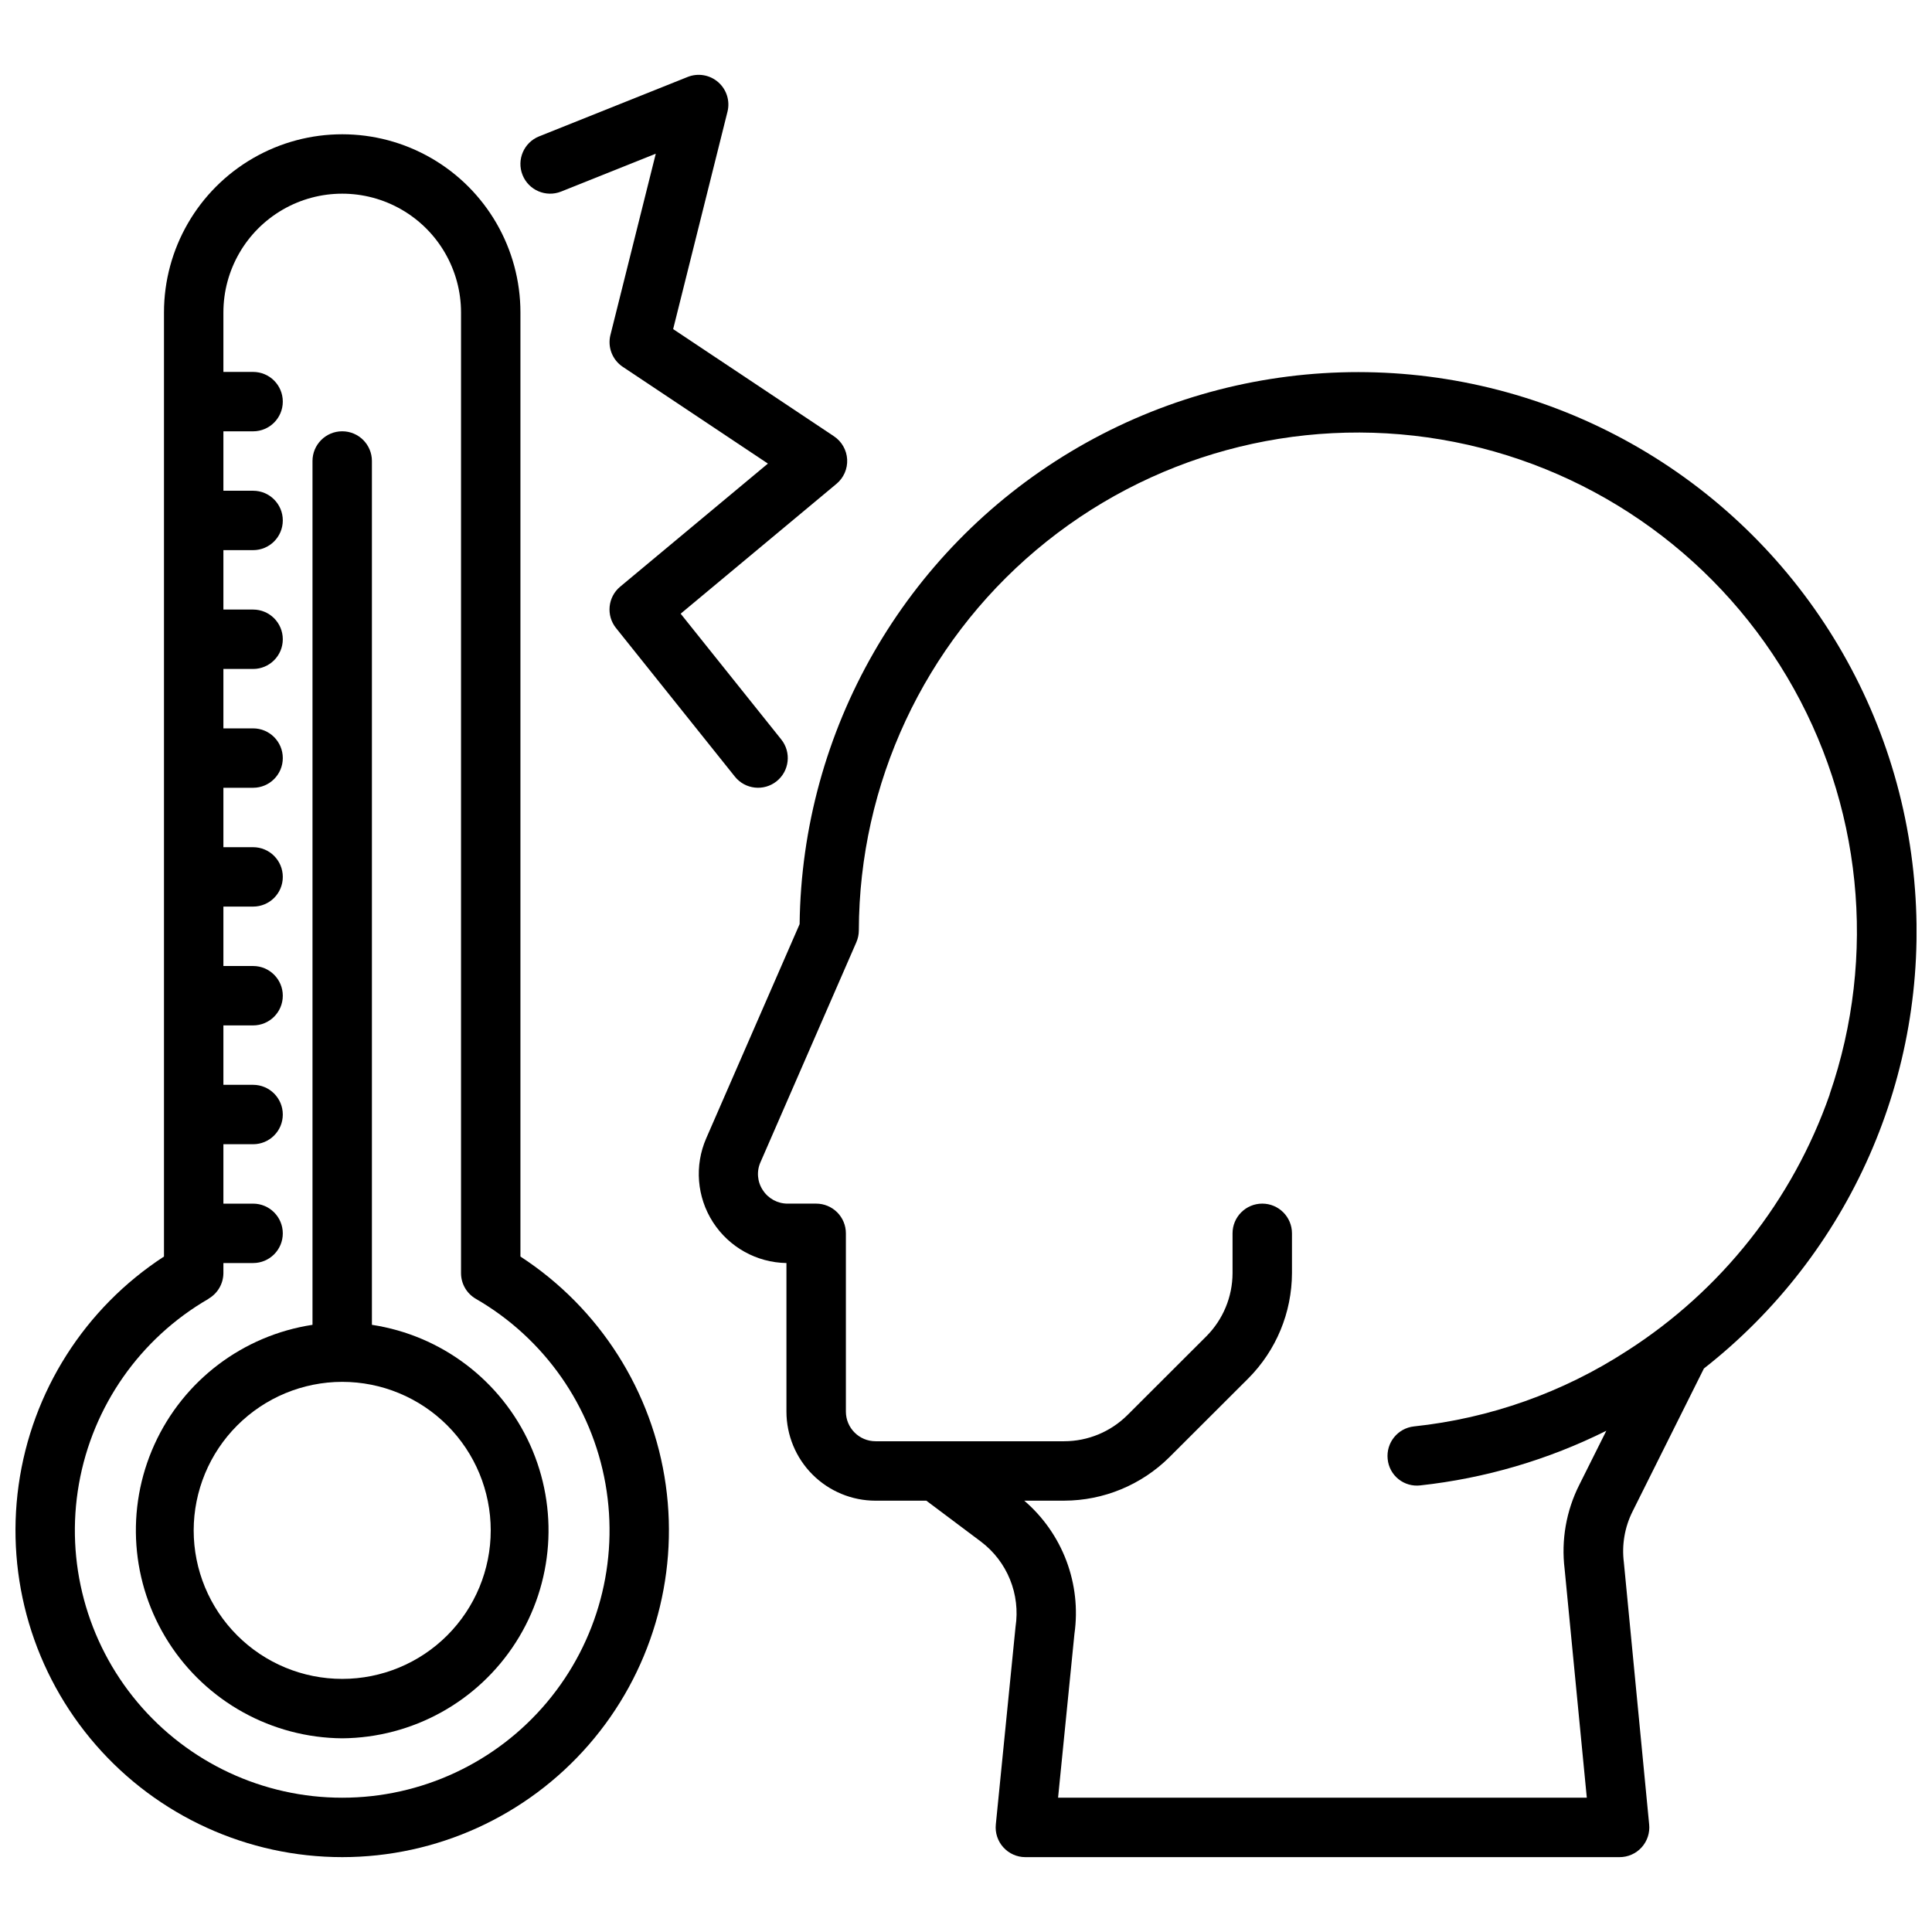
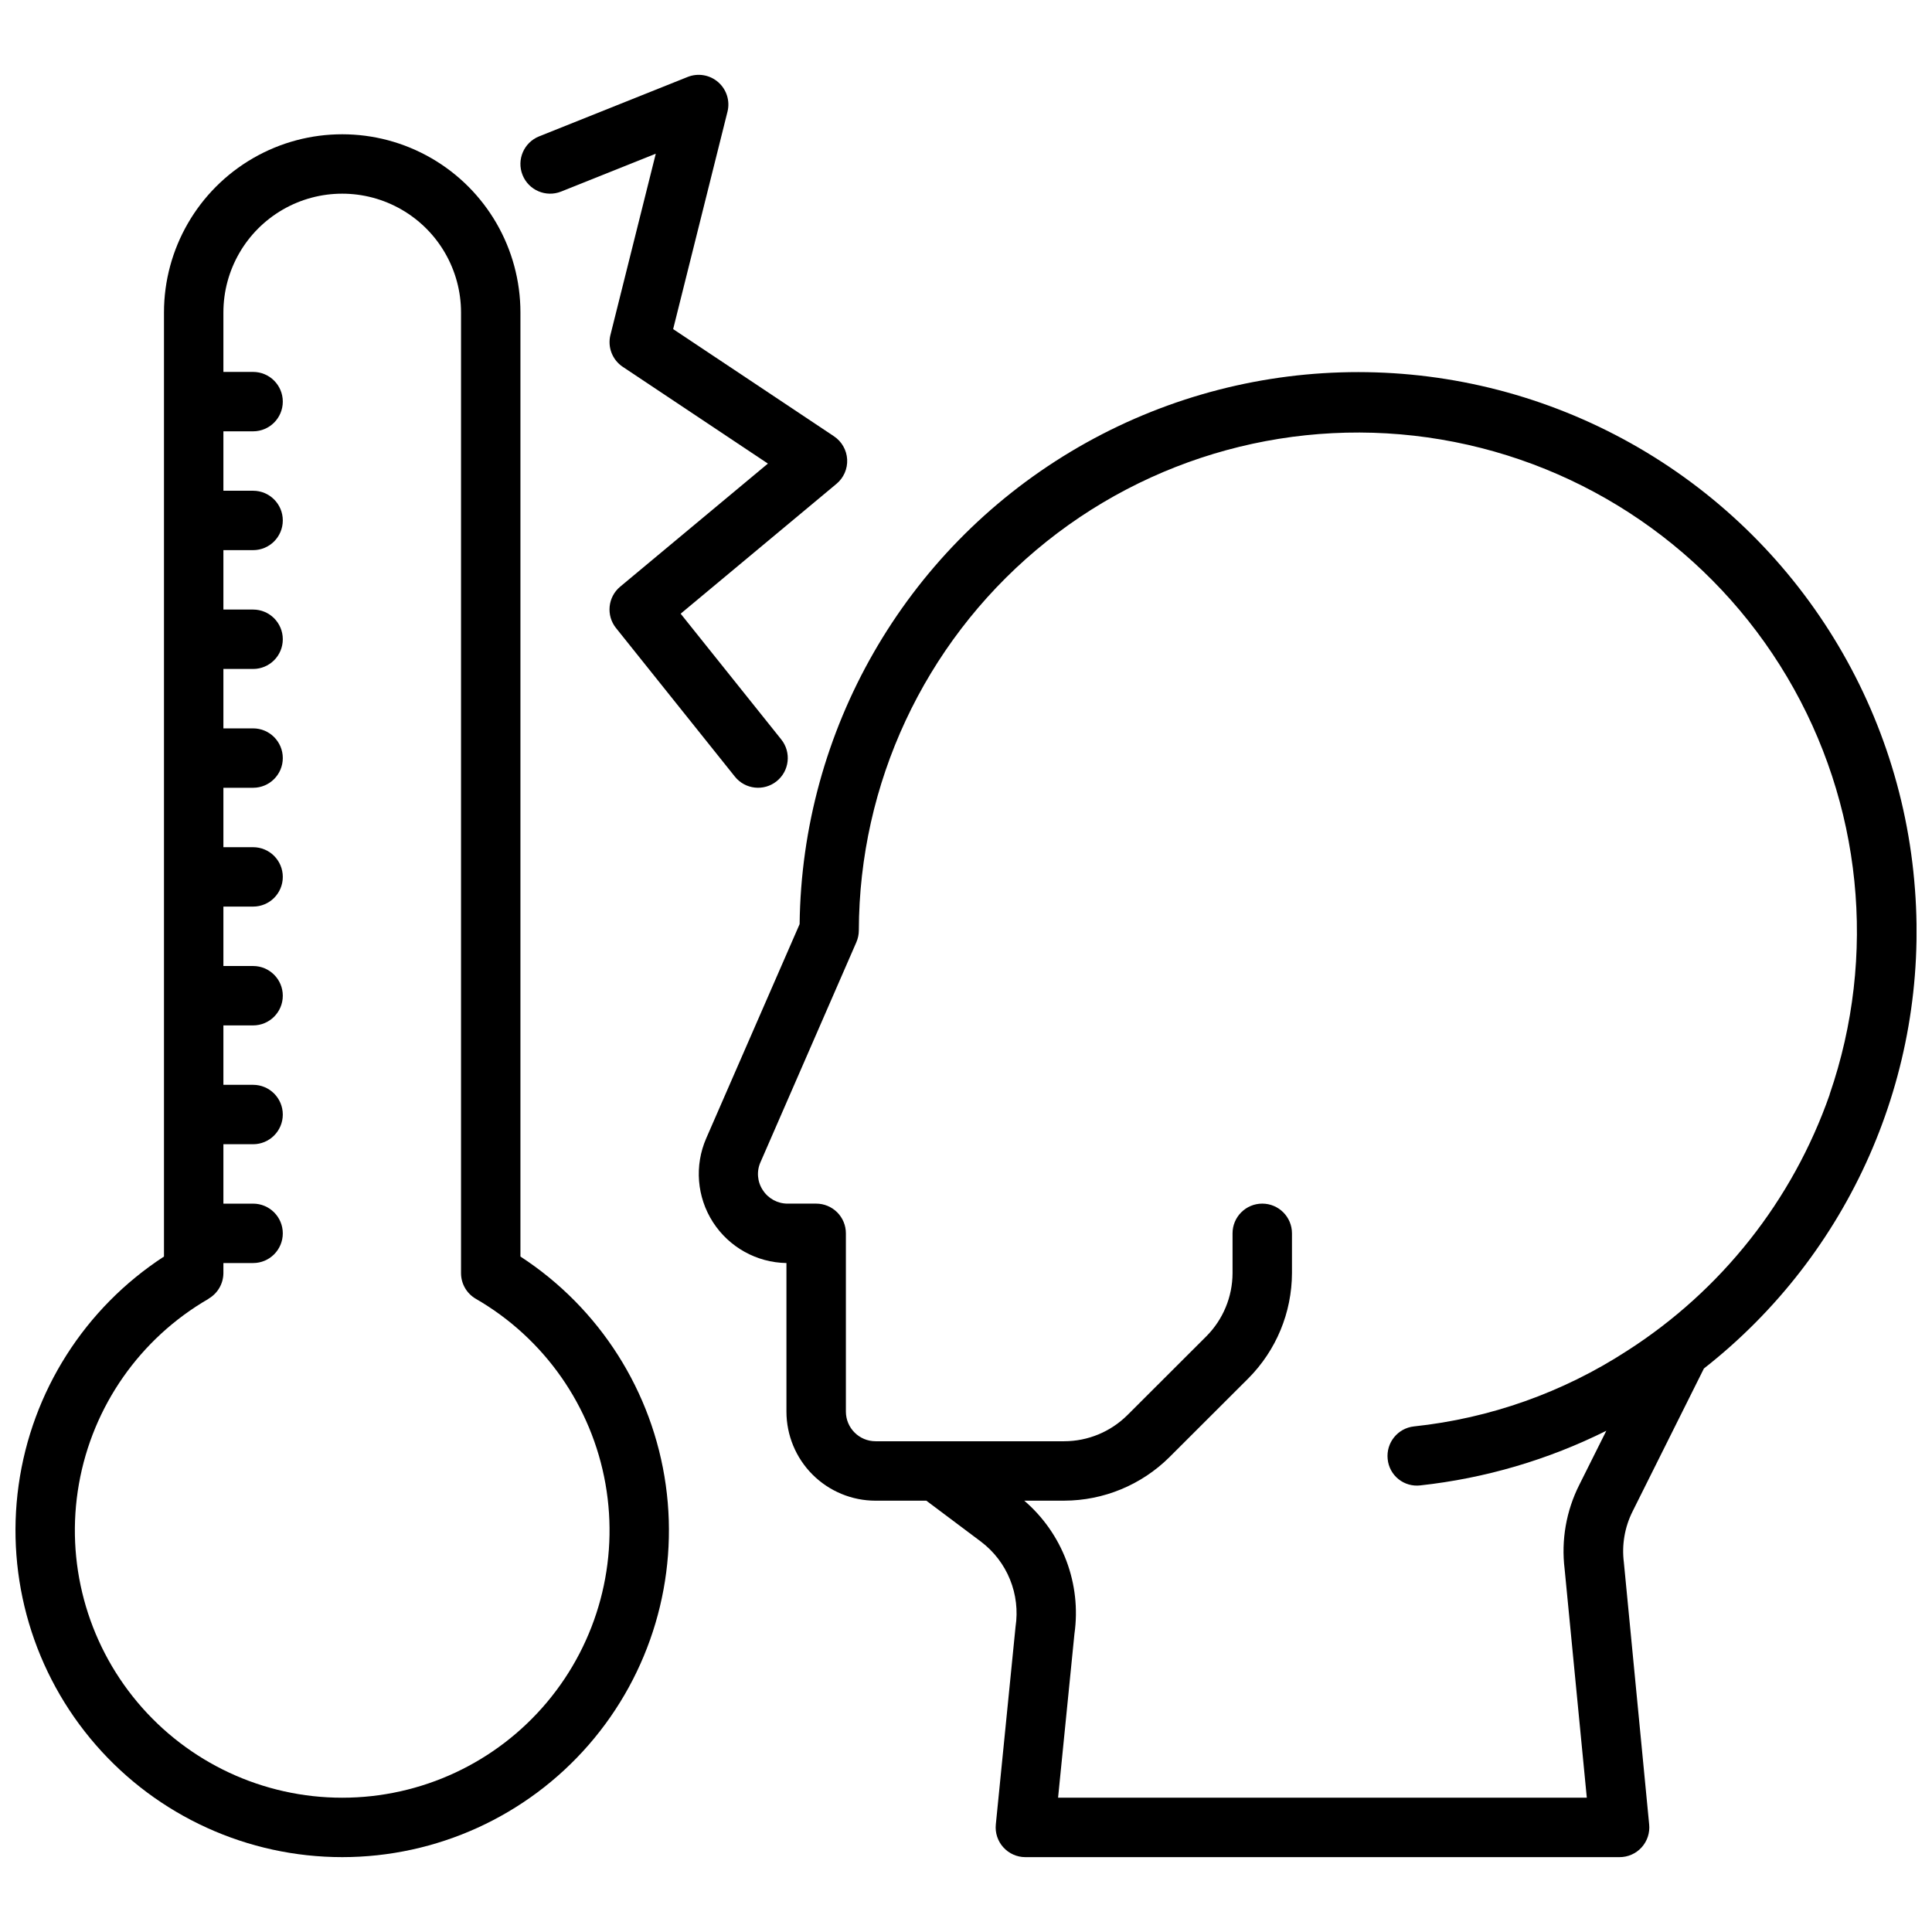
<svg xmlns="http://www.w3.org/2000/svg" width="800px" height="800px" version="1.1" viewBox="144 144 512 512">
  <defs>
    <clipPath id="b">
-       <path d="m329 242h322.9v395h-322.9z" />
+       <path d="m329 242h322.9v395h-322.9" />
    </clipPath>
    <clipPath id="a">
      <path d="m148.09 179h173.91v458h-173.91z" />
    </clipPath>
  </defs>
  <g clip-path="url(#b)">
    <path d="m651.49 379.74c-3.769-51.238-33.848-96.852-79.453-120.51-45.609-23.652-100.22-21.961-144.28 4.469-44.059 26.434-71.254 73.82-71.848 125.2l-24.75 56.758c-3.16 7.238-2.492 15.578 1.777 22.219 4.273 6.644 11.582 10.715 19.48 10.844v39.359c0 6.266 2.484 12.27 6.914 16.699 4.43 4.43 10.438 6.918 16.699 6.918h13.461l14.477 10.855c3.422 2.586 6.078 6.047 7.691 10.02 1.613 3.969 2.121 8.305 1.473 12.543l-5.227 52.387c-0.223 2.215 0.5 4.418 1.996 6.066 1.492 1.652 3.613 2.594 5.836 2.594h157.44c2.231 0.012 4.363-0.926 5.863-2.578 1.5-1.652 2.231-3.863 2.008-6.082l-6.707-69.477c-0.582-4.629 0.223-9.328 2.316-13.496l18.895-37.855h-0.004c38.68-30.32 59.672-77.953 55.945-126.96zm-22.609 54.316 0.004 0.004c-9.801 28.031-28.727 51.961-53.742 67.957-16.969 11.012-36.297 17.863-56.414 19.996-4.316 0.465-7.441 4.34-6.981 8.66 0.195 2.082 1.227 4 2.859 5.312 1.629 1.312 3.723 1.91 5.801 1.66 17.156-1.875 33.84-6.773 49.285-14.477l-7.18 14.367c-3.457 6.875-4.805 14.621-3.871 22.262l5.879 60.613h-140.12l4.336-43.406c1.891-13.27-3.125-26.586-13.301-35.312h10.586c10.441-0.023 20.453-4.16 27.867-11.508l20.973-20.941c7.352-7.406 11.492-17.406 11.523-27.844v-10.555c0-4.348-3.523-7.871-7.871-7.871s-7.875 3.523-7.875 7.871v10.555c-0.016 6.258-2.5 12.258-6.91 16.699l-20.973 20.941v-0.004c-4.449 4.418-10.465 6.902-16.734 6.91h-49.98c-4.348 0-7.871-3.523-7.871-7.871v-47.23c0-2.09-0.828-4.09-2.305-5.566-1.477-1.477-3.481-2.305-5.566-2.305h-7.535c-2.668 0.02-5.16-1.332-6.606-3.574-1.473-2.215-1.699-5.031-0.598-7.449l25.387-58.254c0.43-0.992 0.652-2.062 0.656-3.148 0.094-38.871 17.289-75.73 47.008-100.79 29.723-25.051 68.957-35.762 107.29-29.281 38.328 6.477 71.863 29.492 91.695 62.922 19.836 33.434 23.953 73.895 11.27 110.64z" />
  </g>
  <g clip-path="url(#a)">
    <path d="m234.69 636.16c25.055-0.004 48.883-10.859 65.328-29.766 16.441-18.902 23.891-44.004 20.422-68.82-3.469-24.816-17.52-46.91-38.52-60.578v-250.18c0-16.871-9.004-32.465-23.617-40.902s-32.617-8.438-47.23 0c-14.613 8.438-23.617 24.031-23.617 40.902v250.18c-21 13.668-35.047 35.762-38.52 60.578-3.469 24.816 3.981 49.918 20.426 68.82 16.441 18.906 40.27 29.762 65.328 29.766zm-35.426-147.99v-0.004c2.422-1.398 3.918-3.973 3.938-6.769v-2.676h7.871c4.348 0 7.871-3.523 7.871-7.871s-3.523-7.871-7.871-7.871h-7.871v-15.746h7.871c4.348 0 7.871-3.523 7.871-7.871s-3.523-7.871-7.871-7.871h-7.871v-15.746h7.871c4.348 0 7.871-3.523 7.871-7.871s-3.523-7.871-7.871-7.871h-7.871v-15.746h7.871c4.348 0 7.871-3.523 7.871-7.871 0-4.348-3.523-7.871-7.871-7.871h-7.871v-15.746h7.871c4.348 0 7.871-3.523 7.871-7.871 0-4.348-3.523-7.871-7.871-7.871h-7.871v-15.746h7.871c4.348 0 7.871-3.523 7.871-7.871s-3.523-7.871-7.871-7.871h-7.871v-15.746h7.871c4.348 0 7.871-3.523 7.871-7.871 0-4.348-3.523-7.871-7.871-7.871h-7.871v-15.746h7.871c4.348 0 7.871-3.523 7.871-7.871 0-4.348-3.523-7.871-7.871-7.871h-7.871v-15.746c0-11.25 6-21.645 15.742-27.27 9.742-5.625 21.746-5.625 31.488 0 9.742 5.625 15.746 16.02 15.746 27.27v254.58c0 2.809 1.5 5.406 3.934 6.809 18.137 10.473 30.711 28.43 34.348 49.055s-2.035 41.801-15.5 57.844c-13.461 16.043-33.328 25.309-54.27 25.309-20.945 0-40.812-9.266-54.273-25.309-13.461-16.043-19.137-37.219-15.5-57.844 3.637-20.625 16.211-38.582 34.348-49.055z" />
  </g>
-   <path d="m234.69 604.67c18.645-0.145 35.957-9.711 46-25.422 10.047-15.711 11.461-35.438 3.766-52.422-7.695-16.988-23.461-28.93-41.895-31.734v-228.92c0-4.348-3.523-7.875-7.871-7.875s-7.875 3.527-7.875 7.875v228.92c-18.434 2.805-34.199 14.746-41.895 31.734-7.695 16.984-6.277 36.711 3.766 52.422 10.047 15.711 27.355 25.277 46.004 25.422zm0-94.465c10.438 0 20.449 4.148 27.832 11.527 7.379 7.383 11.527 17.395 11.527 27.832 0 10.441-4.148 20.449-11.527 27.832-7.383 7.383-17.395 11.527-27.832 11.527-10.441 0-20.453-4.144-27.832-11.527-7.383-7.383-11.531-17.391-11.531-27.832 0.016-10.434 4.164-20.438 11.543-27.816 7.379-7.379 17.383-11.531 27.82-11.543z" />
  <path d="m307.26 310.45 31.488 39.359c2.719 3.398 7.672 3.945 11.066 1.23 3.398-2.719 3.945-7.672 1.23-11.07l-26.664-33.332 41.305-34.426v0.004c1.906-1.59 2.953-3.988 2.82-6.465-0.137-2.481-1.43-4.754-3.496-6.129l-42.617-28.41 14.395-57.594c0.723-2.867-0.227-5.894-2.453-7.84-2.227-1.949-5.356-2.481-8.102-1.383l-39.359 15.742c-4.039 1.613-6.008 6.195-4.394 10.234 1.613 4.039 6.195 6.004 10.234 4.391l25.074-10.027-12.012 48.02h-0.004c-0.809 3.227 0.5 6.613 3.269 8.461l38.461 25.641-39.141 32.613c-3.301 2.746-3.789 7.633-1.102 10.98z" />
</svg>